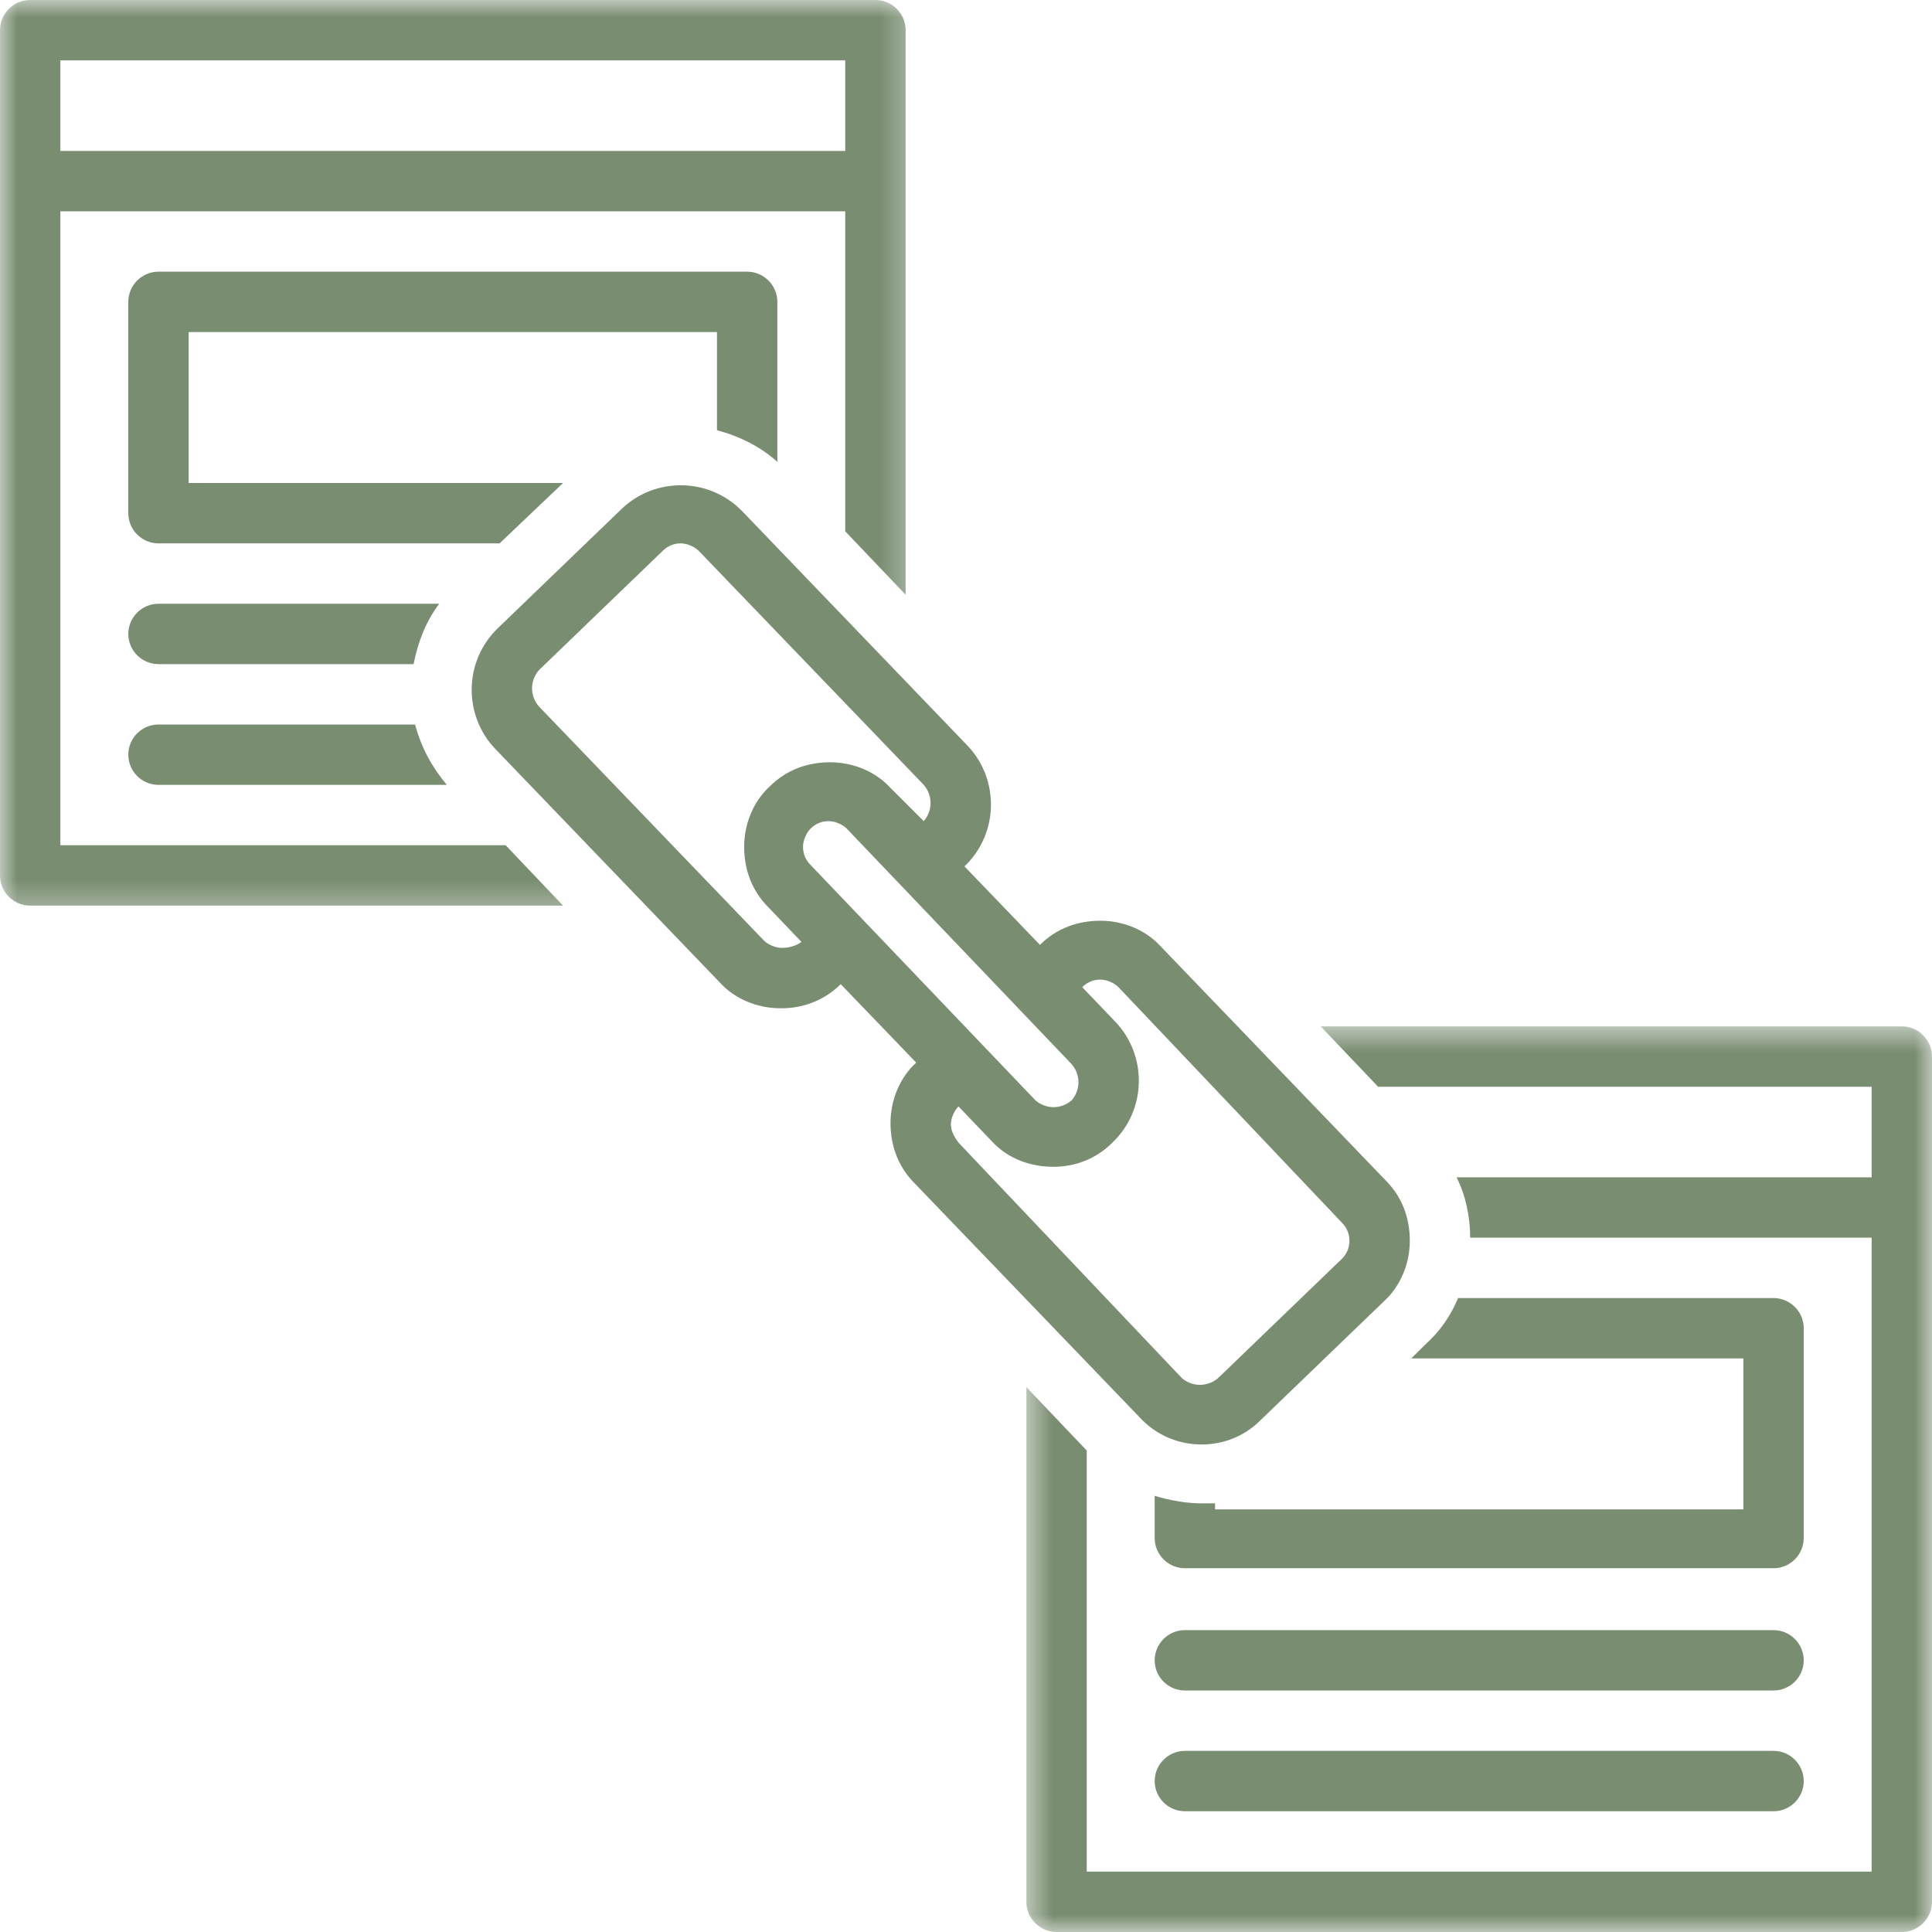
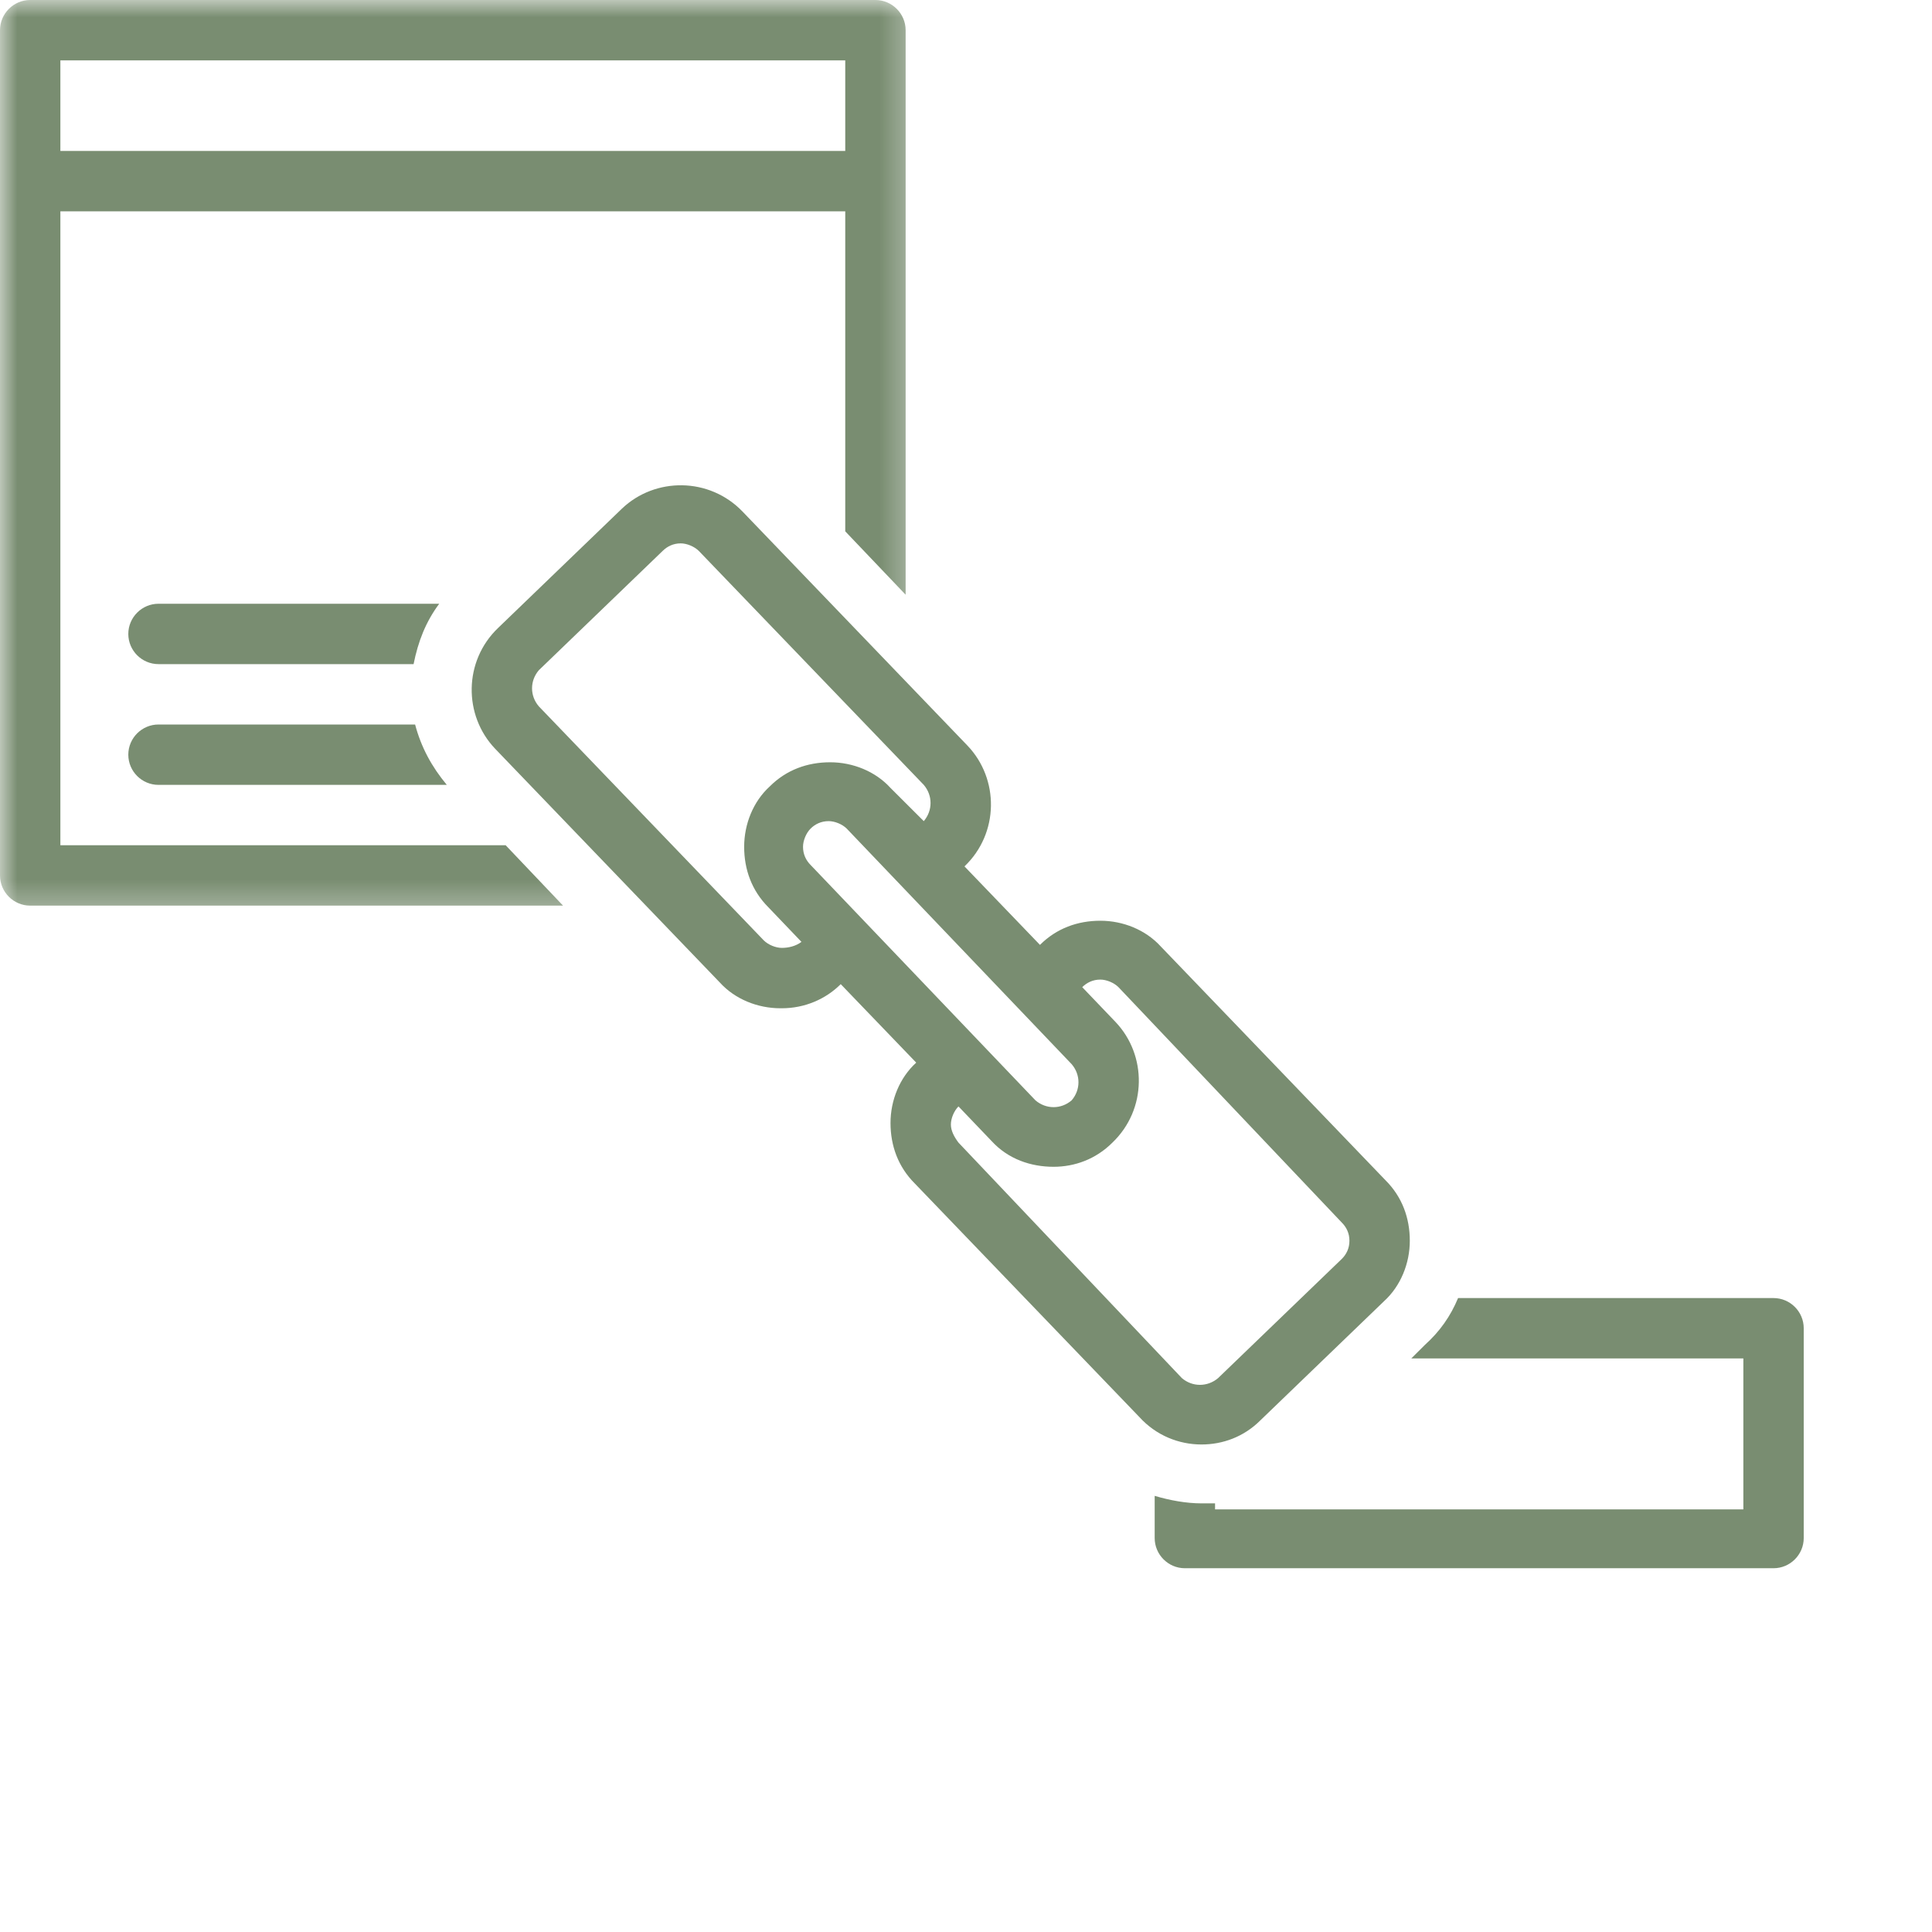
<svg xmlns="http://www.w3.org/2000/svg" width="56" height="56" viewBox="0 0 56 56" fill="none">
-   <path d="M51.407 47.25H34.344C33.863 47.25 33.469 47.644 33.469 48.125C33.469 48.608 33.863 49 34.344 49H51.407C51.888 49 52.282 48.608 52.282 48.125C52.282 47.644 51.888 47.25 51.407 47.25Z" fill="#798D71" />
-   <path d="M51.407 50.75H34.344C33.863 50.75 33.469 51.144 33.469 51.625C33.469 52.108 33.863 52.5 34.344 52.5H51.407C51.888 52.5 52.282 52.108 52.282 51.625C52.282 51.144 51.888 50.75 51.407 50.75Z" fill="#798D71" />
-   <path d="M22.532 13.388V8.75C22.532 8.269 22.138 7.875 21.657 7.875H4.594C4.113 7.875 3.719 8.269 3.719 8.75V14.875C3.719 15.358 4.113 15.75 4.594 15.75H14.481L16.32 14H5.469V9.625H20.782V12.47C21.437 12.644 22.051 12.951 22.532 13.388Z" fill="#798D71" />
  <mask id="mask0_136_288" style="mask-type:luminance" maskUnits="userSpaceOnUse" x="0" y="0" width="27" height="27">
    <path d="M0 0H26.636V26.634H0V0Z" fill="white" />
  </mask>
  <g mask="url(#mask0_136_288)">
    <path d="M1.75 24.5V6.125H24.5V15.401L26.25 17.238V0.875C26.25 0.394 25.856 0 25.375 0H0.875C0.394 0 0 0.394 0 0.875V25.375C0 25.858 0.394 26.25 0.875 26.25H16.32L14.657 24.5H1.75ZM1.75 1.75H24.5V4.375H1.75V1.75Z" fill="#798D71" />
  </g>
  <mask id="mask1_136_288" style="mask-type:luminance" maskUnits="userSpaceOnUse" x="29" y="29" width="27" height="27">
-     <path d="M29.639 29.638H56V56H29.639V29.638Z" fill="white" />
-   </mask>
+     </mask>
  <g mask="url(#mask1_136_288)">
    <path d="M55.125 29.75H38.282L39.945 31.5H54.25V34.125H42.22C42.481 34.651 42.614 35.263 42.614 35.875H54.25V54.25H31.5V42.045L29.75 40.206V55.125C29.75 55.608 30.144 56 30.625 56H55.125C55.606 56 56 55.608 56 55.125V30.625C56 30.144 55.606 29.75 55.125 29.75Z" fill="#798D71" />
  </g>
  <path d="M35.219 43.75V43.576C35.089 43.576 34.956 43.576 34.826 43.576C34.388 43.576 33.907 43.489 33.469 43.358V44.581C33.469 45.062 33.863 45.456 34.344 45.456H51.407C51.888 45.456 52.282 45.062 52.282 44.581V38.5C52.282 38.019 51.888 37.625 51.407 37.625H42.263C42.044 38.151 41.738 38.589 41.301 38.983L40.907 39.375H50.532V43.75H35.219Z" fill="#798D71" />
  <path d="M34.826 41.869C35.438 41.869 36.051 41.651 36.532 41.17L40.119 37.714C40.6 37.276 40.864 36.619 40.864 35.964C40.864 35.307 40.644 34.695 40.163 34.214L33.644 27.432C33.206 26.951 32.551 26.688 31.894 26.688C31.238 26.688 30.625 26.907 30.144 27.388L27.956 25.113C28.964 24.151 28.964 22.576 28.044 21.613L21.526 14.831C20.562 13.826 18.988 13.826 18.026 14.744L14.438 18.201C13.432 19.163 13.432 20.738 14.35 21.701L20.869 28.483C21.307 28.964 21.964 29.225 22.619 29.225H22.663C23.32 29.225 23.932 28.964 24.369 28.526L26.557 30.801C26.076 31.238 25.812 31.894 25.812 32.551C25.812 33.206 26.032 33.82 26.513 34.301L33.032 41.081C33.513 41.608 34.169 41.869 34.826 41.869ZM22.663 27.475C22.488 27.475 22.269 27.388 22.138 27.257L15.619 20.475C15.356 20.17 15.356 19.733 15.619 19.426L19.206 15.97C19.339 15.839 19.513 15.75 19.731 15.75C19.907 15.75 20.125 15.839 20.257 15.97L26.776 22.75C27.038 23.057 27.038 23.494 26.776 23.801L25.812 22.839C25.375 22.358 24.72 22.095 24.062 22.095C23.407 22.095 22.794 22.312 22.312 22.795C21.831 23.233 21.57 23.888 21.57 24.545C21.57 25.201 21.788 25.812 22.269 26.295L23.231 27.301C23.057 27.432 22.839 27.475 22.663 27.475ZM23.494 25.07C23.363 24.938 23.276 24.763 23.276 24.545C23.276 24.369 23.363 24.151 23.494 24.019C23.625 23.888 23.801 23.801 24.019 23.801C24.195 23.801 24.413 23.888 24.544 24.019L31.062 30.845C31.326 31.151 31.326 31.589 31.062 31.894C30.757 32.157 30.32 32.157 30.013 31.894L23.494 25.07ZM27.562 32.595C27.562 32.42 27.651 32.201 27.782 32.07L28.744 33.076C29.225 33.6 29.882 33.82 30.538 33.82C31.151 33.82 31.763 33.6 32.244 33.119C33.25 32.157 33.25 30.581 32.331 29.619L31.369 28.613C31.5 28.483 31.676 28.394 31.894 28.394C32.07 28.394 32.288 28.483 32.419 28.613L38.894 35.438C39.026 35.57 39.114 35.744 39.114 35.964C39.114 36.182 39.026 36.358 38.894 36.489L35.307 39.945C35 40.206 34.562 40.206 34.257 39.945L27.782 33.119C27.651 32.945 27.562 32.769 27.562 32.595Z" fill="#798D71" />
  <path d="M4.594 22.75H12.951C12.513 22.225 12.206 21.657 12.032 21H4.594C4.113 21 3.719 21.394 3.719 21.875C3.719 22.358 4.113 22.75 4.594 22.75Z" fill="#798D71" />
  <path d="M4.594 19.25H11.988C12.119 18.595 12.339 18.026 12.731 17.5H4.594C4.113 17.5 3.719 17.894 3.719 18.375C3.719 18.858 4.113 19.25 4.594 19.25Z" fill="#798D71" />
</svg>